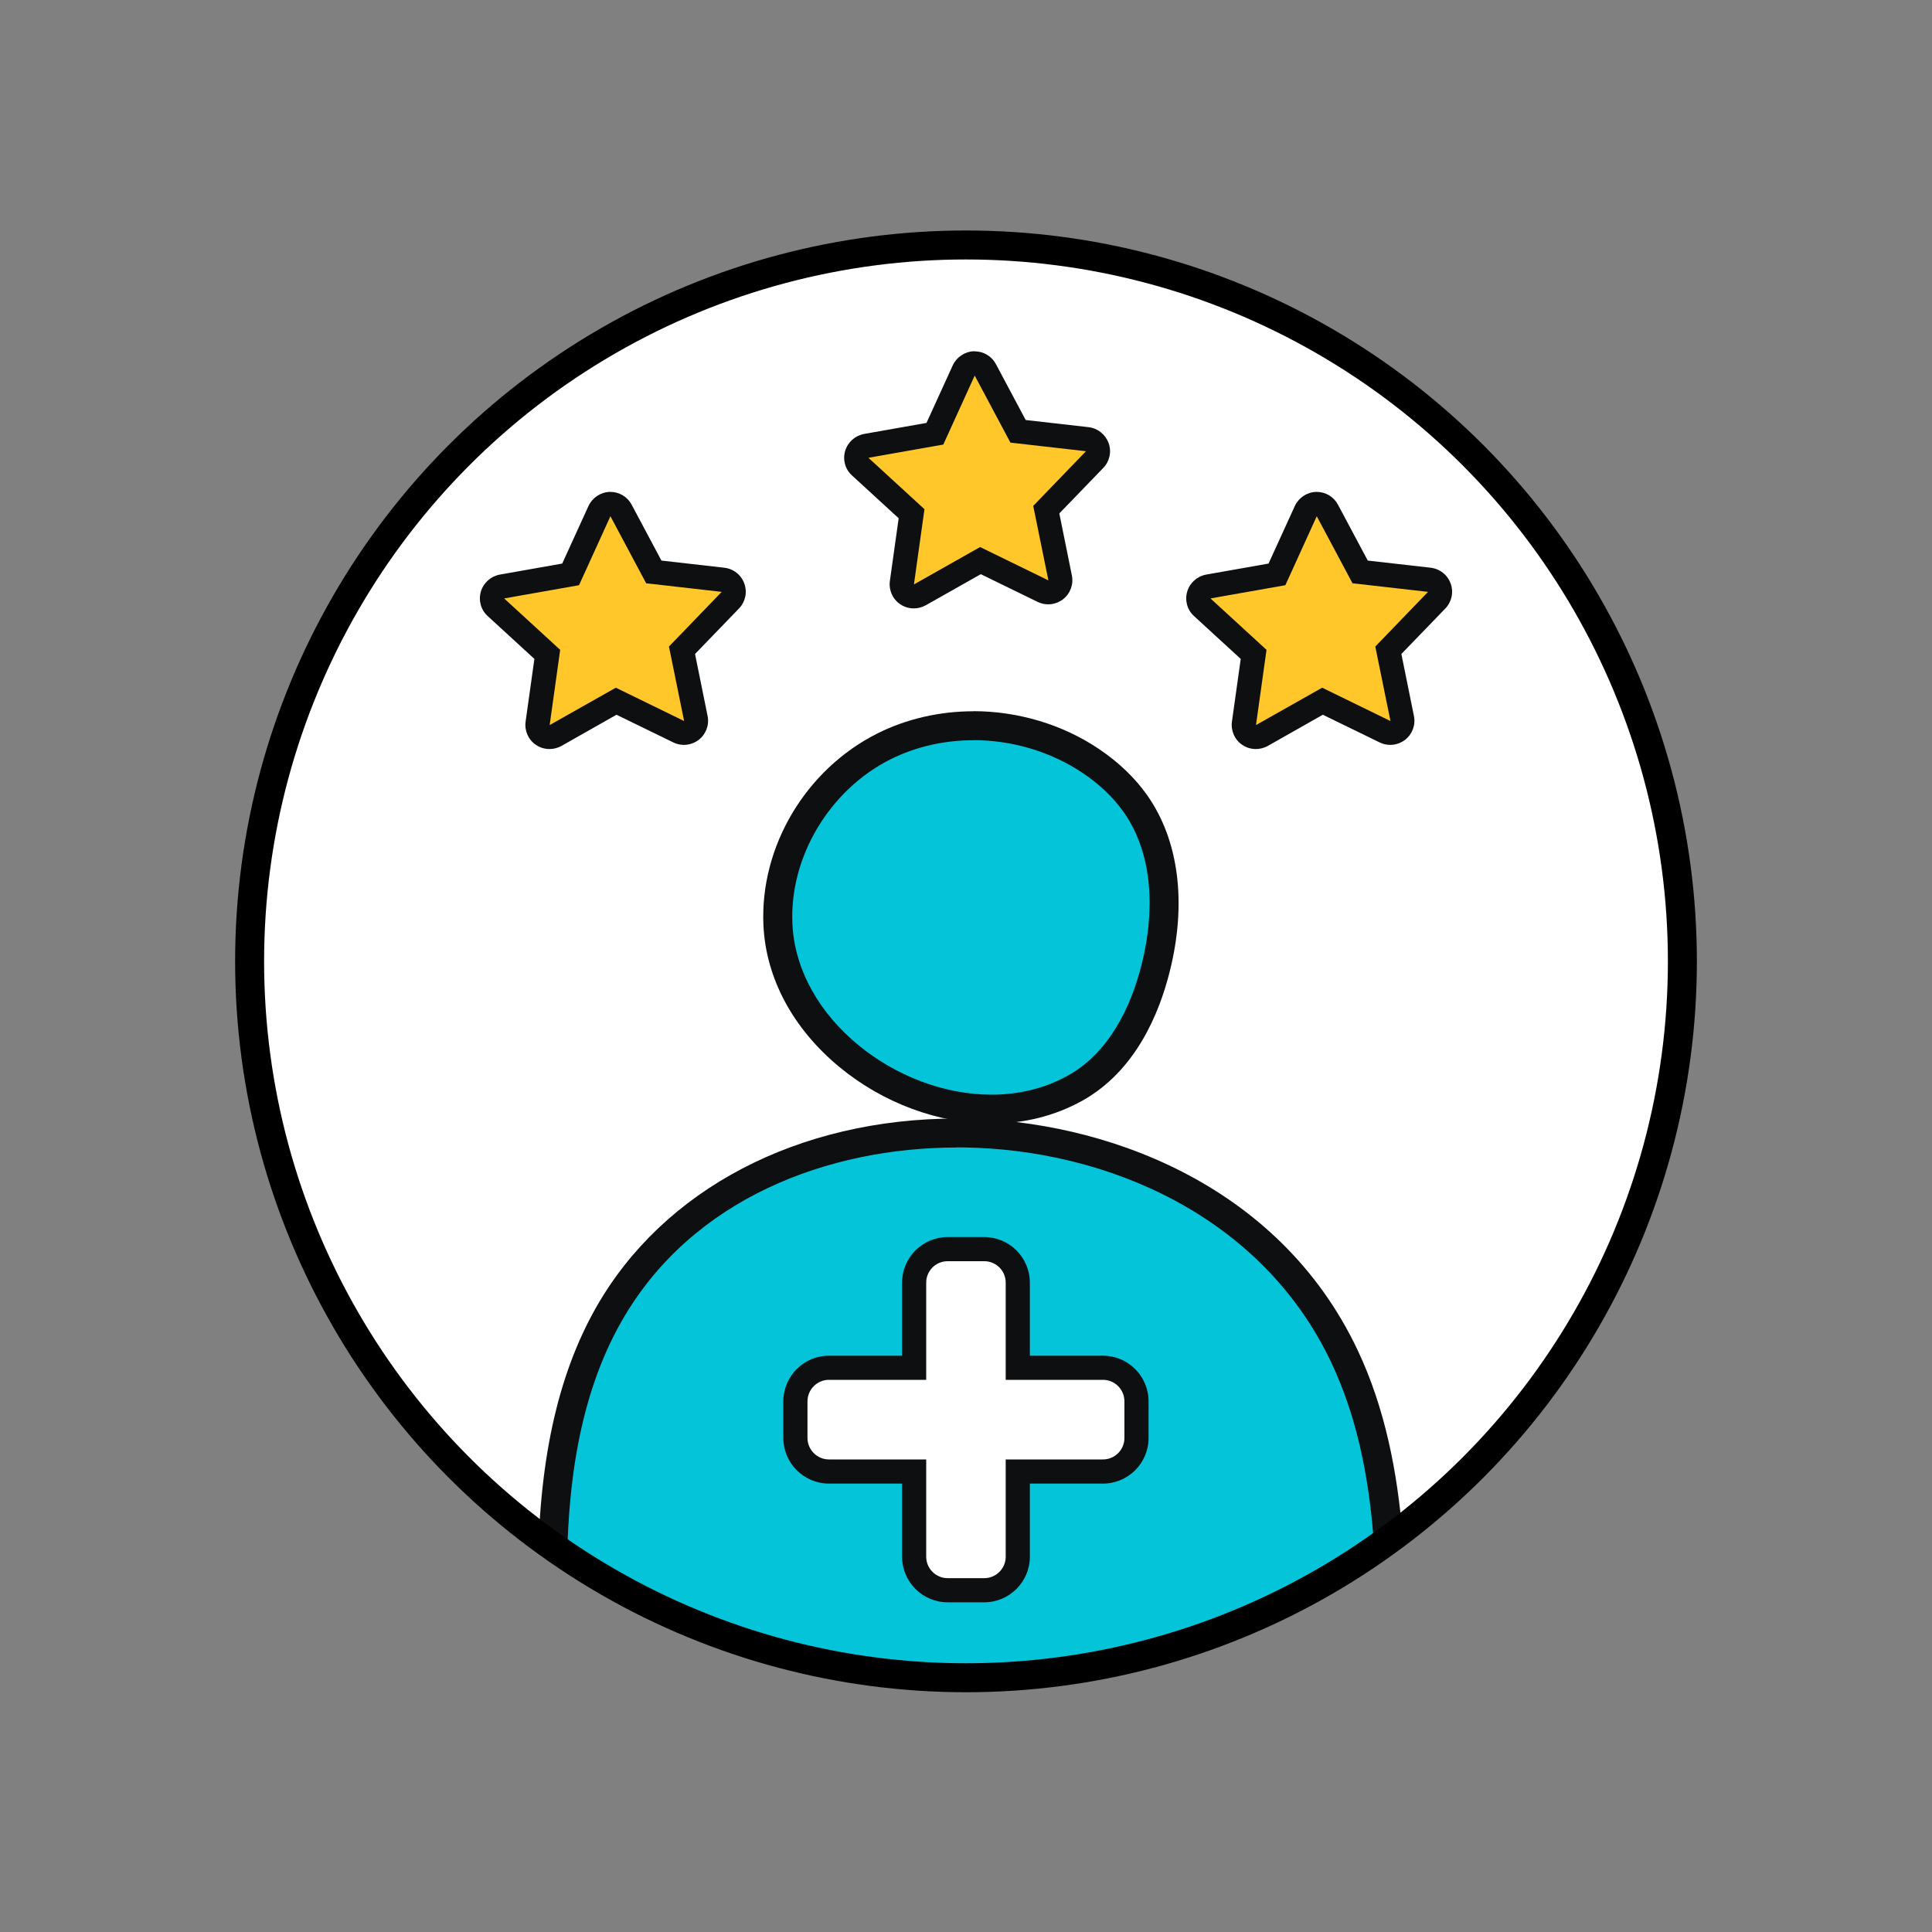
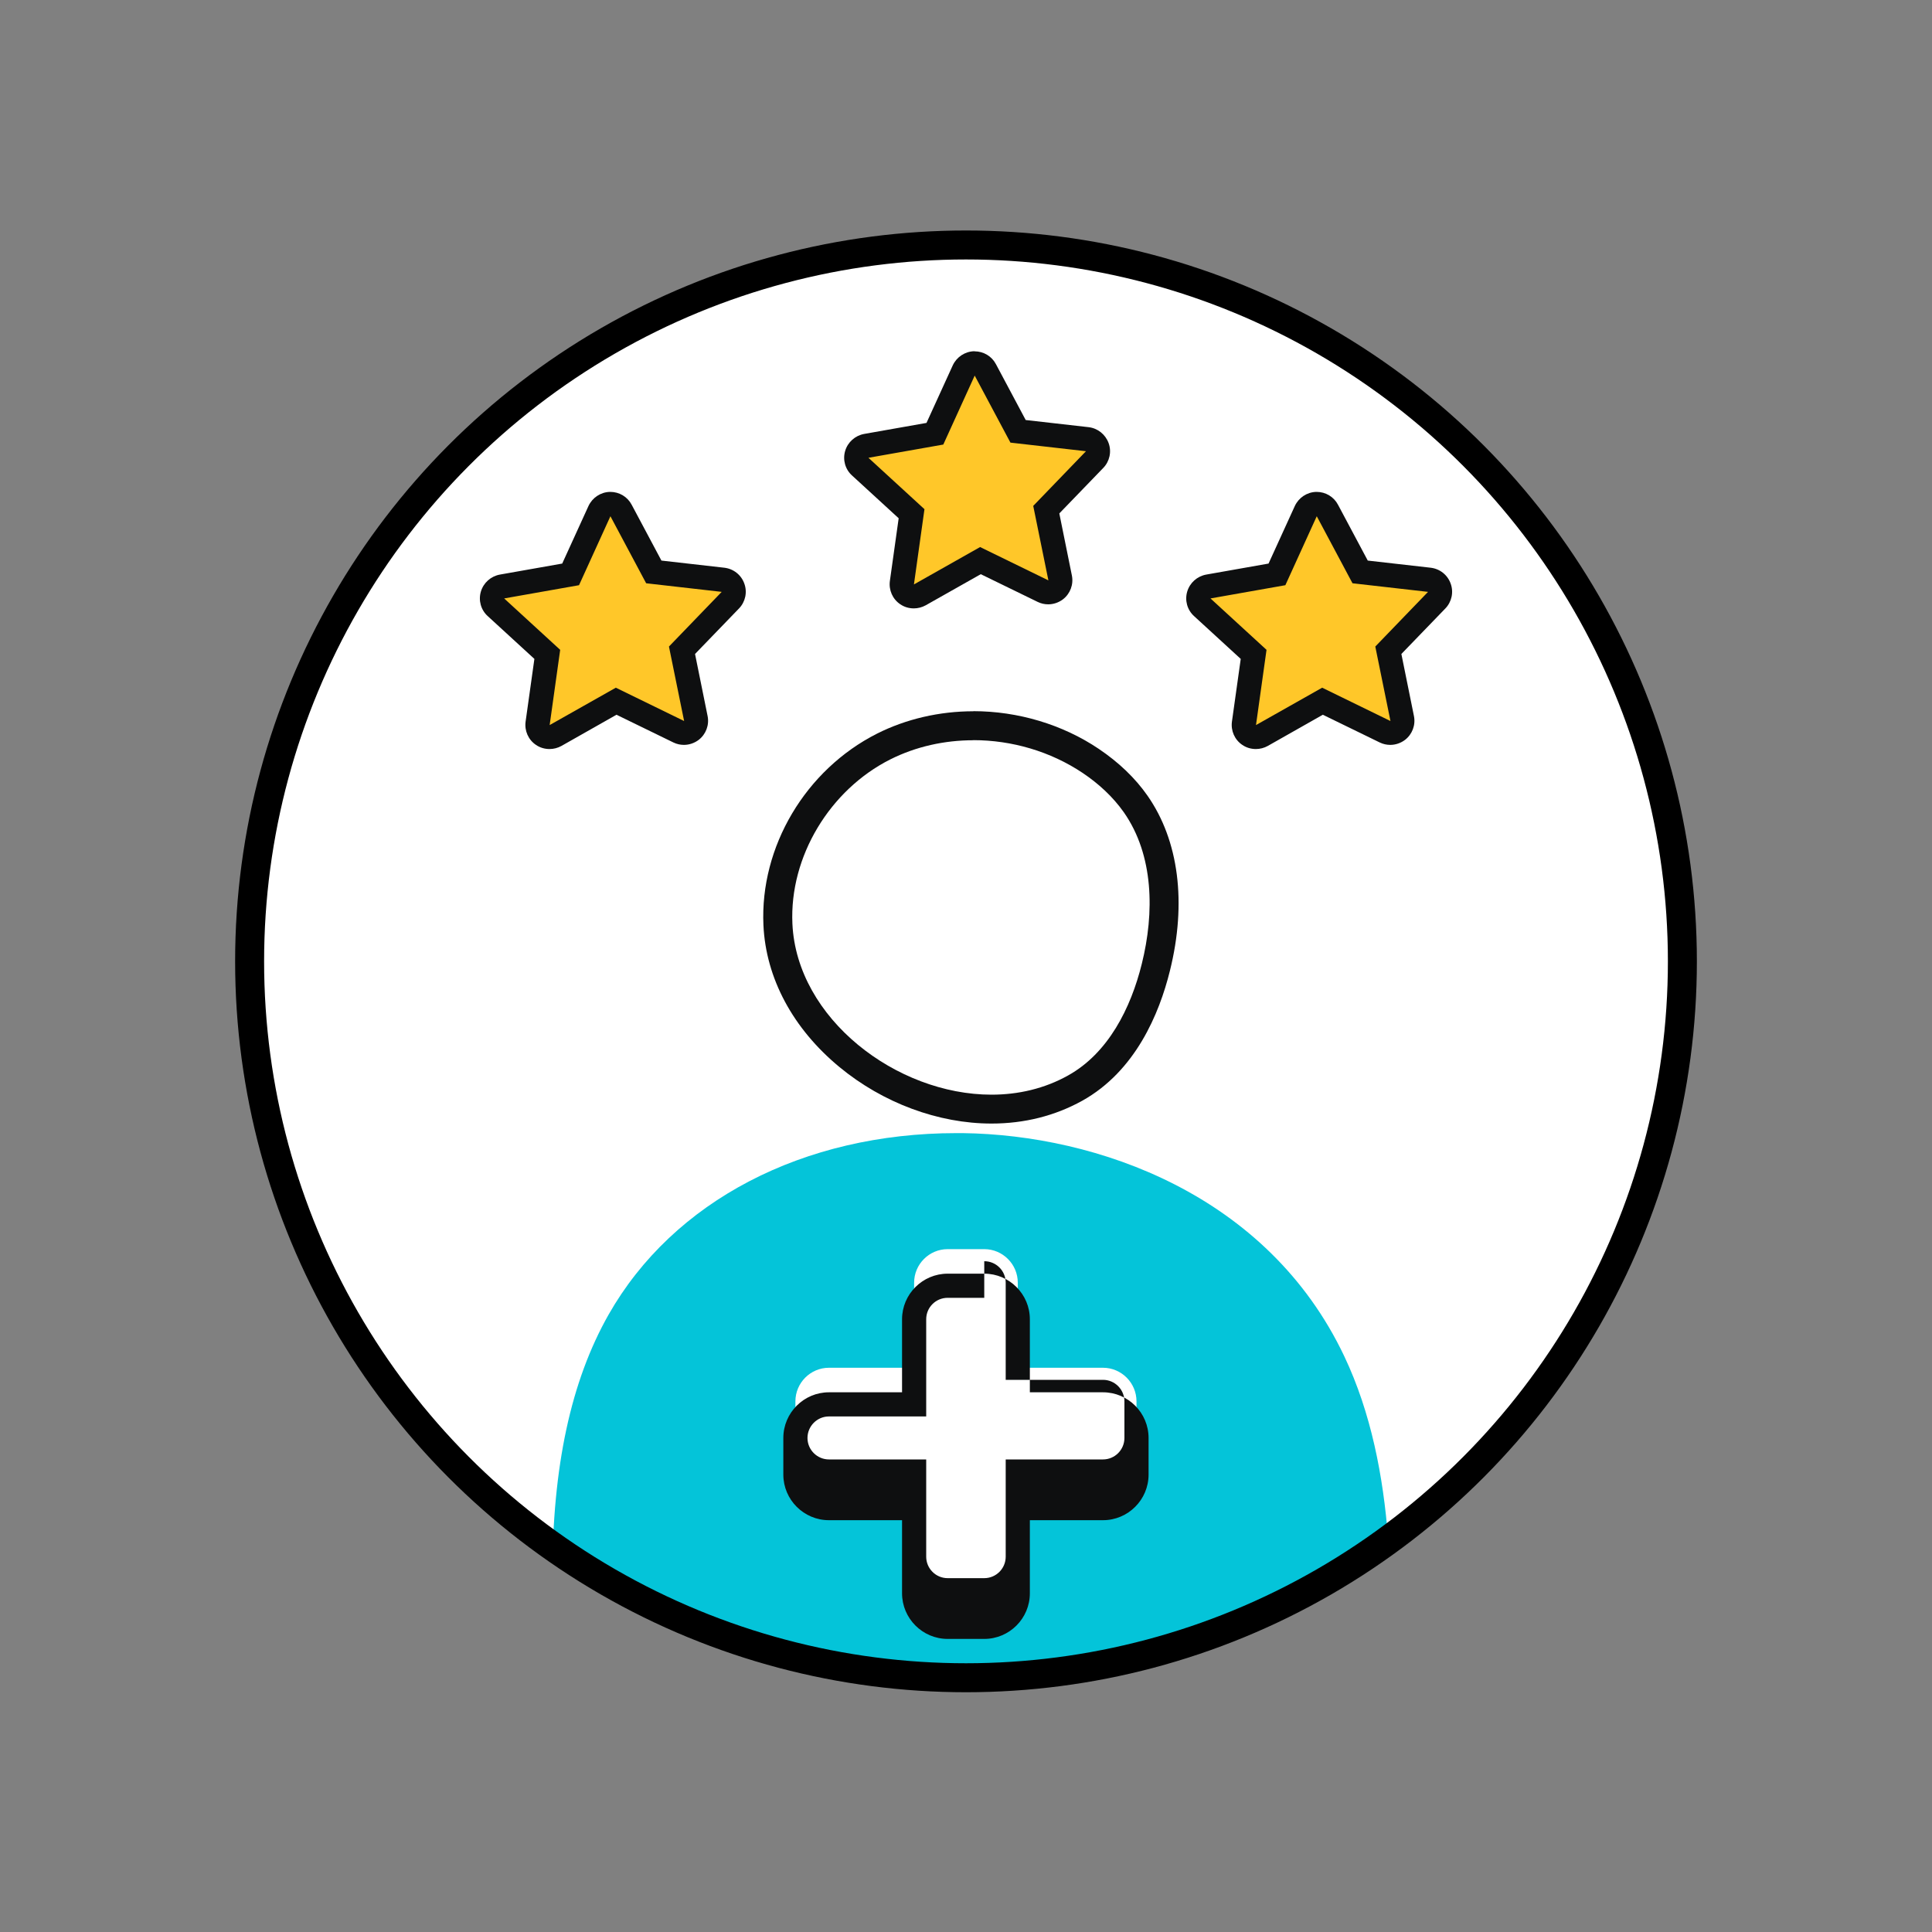
<svg xmlns="http://www.w3.org/2000/svg" id="Layer_1" data-name="Layer 1" viewBox="0 0 200 200">
  <rect x="0" y="0" width="200" height="200" fill="#808080" stroke="none" />
  <defs>
    <style>
      .cls-1 {
        fill: none;
      }

      .cls-1, .cls-2 {
        stroke: #000;
        stroke-miterlimit: 10;
        stroke-width: 3px;
      }

      .cls-3 {
        clip-path: url(#clippath);
      }

      .cls-4, .cls-2 {
        fill: #fff;
      }

      .cls-5 {
        fill: #ffc729;
      }

      .cls-6 {
        fill: #04c4d9;
      }

      .cls-7 {
        fill: #0e0f10;
      }
    </style>
    <clipPath id="clippath">
      <circle class="cls-2" cx="100" cy="99.52" r="74.16" />
    </clipPath>
  </defs>
  <g>
    <circle class="cls-4" cx="100" cy="99.52" r="74.16" />
    <g class="cls-3">
      <g>
        <g>
-           <path class="cls-6" d="m102.64,114.81c-12.51,0-21.69-10.07-22.11-19.12-.34-7.43,4.16-15,10.94-18.42,2.79-1.41,6.01-2.15,9.29-2.15,4.33,0,8.64,1.3,12.14,3.65,1.93,1.3,3.5,2.8,4.66,4.46,4.03,5.77,3.04,13.06,2.09,16.9-1.03,4.16-3.32,9.7-8.36,12.51-2.59,1.44-5.5,2.17-8.66,2.17Z" />
          <path class="cls-7" d="m100.76,76.62c3.99,0,7.99,1.17,11.31,3.39,1.64,1.1,3.13,2.46,4.27,4.08,3.11,4.45,3.17,10.41,1.86,15.68-1.14,4.61-3.48,9.25-7.63,11.56-2.45,1.37-5.17,1.99-7.93,1.99-9.84,0-20.16-7.88-20.61-17.69-.32-6.97,3.89-13.87,10.12-17.01,2.66-1.34,5.63-1.99,8.61-1.99m0-3h0c-3.51,0-6.96.8-9.96,2.31-7.41,3.74-12.14,11.71-11.77,19.83.25,5.49,3.05,10.71,7.87,14.69,4.5,3.72,10.24,5.85,15.74,5.85,3.41,0,6.57-.8,9.39-2.36,5.51-3.07,7.98-9.01,9.08-13.46,1.75-7.04.92-13.48-2.32-18.12-1.27-1.82-2.97-3.45-5.05-4.85-3.74-2.52-8.36-3.9-12.98-3.9h0Z" />
        </g>
        <g>
          <path class="cls-6" d="m100.78,188.19c-1.35,0-2.72-.04-4.08-.11-5.09-.28-9.67-1.29-14.09-2.27-2.99-.66-6.09-1.35-9.38-1.82-3.87-.56-14.43-5.14-15.95-9.97-.83-2.62-.58-5.03-.34-7.36.12-1.12.23-2.27.24-3.45,0-11.37,1.92-20.24,5.82-27.12,6.69-11.77,20.15-18.79,36.02-18.79h.64c13.88.18,31.55,6.33,39.5,23.1,5.56,11.73,5.02,26.14,4.59,37.72-.03.78-.08,2.09-.95,3.04-.79.86-1.86.99-2.44,1.06-5.92.72-11.11,1.81-16.13,2.87-7.6,1.6-14.78,3.12-23.44,3.12Z" />
-           <path class="cls-7" d="m99.02,118.78c.21,0,.41,0,.62,0,14.94.18,30.98,7.08,38.16,22.24,5.25,11.07,4.91,24.41,4.44,37.03-.03.74-.09,1.57-.55,2.08-.39.43-.98.52-1.51.58-14.93,1.81-25.19,5.97-39.39,5.97-1.3,0-2.63-.03-4-.11-8.33-.45-15.07-2.89-23.34-4.08-3.71-.53-13.49-4.99-14.73-8.93-1.1-3.51-.03-6.64-.03-10.36,0-9.16,1.2-18.58,5.63-26.38,7.26-12.79,21.46-18.03,34.72-18.03m0-3h0c-16.42,0-30.37,7.31-37.33,19.55-4.04,7.11-6.01,16.22-6.02,27.86,0,1.1-.11,2.17-.23,3.3-.26,2.48-.52,5.05.4,7.97,1.84,5.86,13.48,10.47,17.17,11,3.24.47,6.3,1.15,9.27,1.8,4.49.99,9.13,2.02,14.34,2.31,1.39.08,2.79.11,4.16.11,8.82,0,16.07-1.53,23.75-3.15,4.99-1.05,10.15-2.14,16-2.85.72-.09,2.2-.27,3.37-1.53,1.24-1.36,1.31-3.07,1.34-4,.44-11.75.98-26.36-4.73-38.42-8.24-17.39-26.5-23.77-40.83-23.95-.22,0-.43,0-.65,0h0Z" />
        </g>
      </g>
    </g>
    <circle class="cls-1" cx="100" cy="99.52" r="74.16" />
  </g>
  <g>
    <g>
      <path class="cls-5" d="m56.88,76.32c-.25,0-.49-.07-.7-.22-.39-.27-.6-.74-.54-1.21l1-7.14-5.31-4.87c-.35-.32-.49-.81-.36-1.27.13-.46.51-.8.98-.88l7.1-1.25,2.99-6.56c.2-.43.62-.72,1.1-.73.01,0,.03,0,.04,0,.46,0,.89.25,1.1.66l3.39,6.36,7.16.82c.47.05.87.37,1.04.82.16.45.05.95-.28,1.29l-5.01,5.19,1.44,7.06c.09.47-.08.95-.46,1.24-.22.17-.49.26-.77.26-.19,0-.37-.04-.55-.13l-6.48-3.16-6.28,3.55c-.19.11-.4.16-.62.16Z" />
      <path class="cls-7" d="m63.19,53.44l3.7,6.94,7.82.89-5.46,5.66,1.57,7.71-7.07-3.45-6.85,3.87,1.09-7.79-5.8-5.32,7.75-1.37,3.26-7.16m0-2.5s-.05,0-.08,0c-.95.03-1.8.6-2.2,1.46l-2.72,5.96-6.45,1.14c-.94.17-1.7.85-1.97,1.76s0,1.9.71,2.54l4.83,4.43-.91,6.49c-.13.94.28,1.88,1.07,2.41.42.29.91.43,1.41.43.42,0,.85-.11,1.23-.32l5.7-3.23,5.89,2.87c.35.17.72.25,1.09.25.54,0,1.08-.18,1.53-.52.75-.58,1.11-1.54.92-2.47l-1.3-6.42,4.55-4.71c.66-.68.88-1.69.55-2.58-.32-.9-1.12-1.53-2.07-1.64l-6.51-.74-3.08-5.78c-.43-.82-1.28-1.33-2.21-1.33h0Z" />
    </g>
    <g>
      <path class="cls-5" d="m130.01,76.32c-.25,0-.49-.07-.7-.22-.39-.27-.6-.74-.54-1.21l1-7.14-5.31-4.87c-.35-.32-.49-.81-.36-1.27.13-.46.51-.8.98-.88l7.1-1.25,2.99-6.56c.2-.43.62-.72,1.1-.73.01,0,.03,0,.04,0,.46,0,.89.25,1.1.66l3.39,6.36,7.16.82c.47.05.87.37,1.04.82.16.45.05.95-.28,1.29l-5.01,5.19,1.44,7.06c.09.47-.08.95-.46,1.24-.22.17-.49.26-.77.26-.19,0-.37-.04-.55-.13l-6.48-3.16-6.28,3.55c-.19.11-.4.16-.62.16Z" />
      <path class="cls-7" d="m136.31,53.44l3.7,6.94,7.82.89-5.46,5.66,1.57,7.71-7.07-3.45-6.85,3.87,1.09-7.79-5.8-5.32,7.75-1.37,3.26-7.16m0-2.5s-.05,0-.08,0c-.95.03-1.8.6-2.2,1.46l-2.72,5.96-6.45,1.14c-.94.17-1.7.85-1.97,1.76s0,1.9.71,2.54l4.83,4.43-.91,6.49c-.13.94.28,1.88,1.07,2.41.42.29.91.43,1.41.43.42,0,.85-.11,1.23-.32l5.7-3.23,5.89,2.87c.35.17.72.25,1.09.25.54,0,1.08-.18,1.53-.52.75-.58,1.11-1.54.92-2.47l-1.3-6.42,4.55-4.71c.66-.68.88-1.69.55-2.58-.32-.9-1.12-1.53-2.07-1.64l-6.51-.74-3.08-5.78c-.43-.82-1.28-1.33-2.21-1.33h0Z" />
    </g>
    <g>
      <path class="cls-5" d="m94.59,61.77c-.25,0-.49-.07-.7-.22-.39-.27-.6-.74-.54-1.21l1-7.14-5.31-4.87c-.35-.32-.49-.81-.36-1.27.13-.46.51-.8.98-.88l7.1-1.25,2.99-6.56c.2-.43.62-.72,1.1-.73.01,0,.03,0,.04,0,.46,0,.89.25,1.1.66l3.39,6.36,7.16.82c.47.05.87.37,1.04.82.16.45.05.95-.28,1.29l-5.01,5.19,1.44,7.06c.09.47-.08.95-.46,1.24-.22.17-.49.26-.77.26-.19,0-.37-.04-.55-.13l-6.48-3.16-6.28,3.55c-.19.11-.4.16-.62.16Z" />
      <path class="cls-7" d="m100.9,38.88l3.7,6.94,7.82.89-5.46,5.66,1.57,7.71-7.07-3.45-6.85,3.87,1.09-7.79-5.8-5.32,7.75-1.37,3.26-7.16m0-2.5s-.05,0-.08,0c-.95.03-1.8.6-2.2,1.46l-2.72,5.96-6.45,1.14c-.94.17-1.7.85-1.97,1.76s0,1.9.71,2.54l4.83,4.43-.91,6.49c-.13.94.28,1.88,1.07,2.41.42.29.91.43,1.41.43.42,0,.85-.11,1.23-.32l5.7-3.22,5.89,2.87c.35.17.72.25,1.09.25.54,0,1.08-.18,1.53-.52.75-.58,1.11-1.54.92-2.47l-1.3-6.42,4.55-4.71c.66-.68.88-1.69.55-2.58s-1.12-1.53-2.07-1.64l-6.51-.74-3.08-5.78c-.43-.82-1.28-1.33-2.21-1.33h0Z" />
    </g>
  </g>
  <g>
    <path class="cls-4" d="m98.1,164.62c-1.91,0-3.47-1.56-3.47-3.47v-8.82h-8.82c-1.91,0-3.47-1.56-3.47-3.47v-3.79c0-1.92,1.56-3.48,3.47-3.48h8.82v-8.81c0-1.91,1.56-3.47,3.47-3.47h3.79c1.91,0,3.47,1.56,3.47,3.47v8.81h8.82c1.91,0,3.47,1.56,3.47,3.48v3.79c0,1.91-1.56,3.47-3.47,3.47h-8.82v8.82c0,1.91-1.56,3.47-3.47,3.47h-3.79Z" />
-     <path class="cls-7" d="m101.89,130.56c1.23,0,2.22.99,2.22,2.22v10.06h10.07c1.23,0,2.22,1,2.22,2.23v3.79c0,1.22-.99,2.22-2.22,2.22h-10.07v10.07c0,1.22-.99,2.22-2.22,2.22h-3.79c-1.23,0-2.22-1-2.22-2.22v-10.07h-10.07c-1.22,0-2.22-1-2.22-2.22v-3.79c0-1.23,1-2.23,2.22-2.23h10.07v-10.06c0-1.23.99-2.22,2.22-2.22h3.79m0-2.5h-3.79c-2.6,0-4.72,2.12-4.72,4.72v7.56h-7.57c-2.6,0-4.72,2.12-4.72,4.73v3.79c0,2.6,2.12,4.72,4.72,4.72h7.57v7.57c0,2.6,2.12,4.72,4.72,4.72h3.79c2.6,0,4.72-2.12,4.72-4.72v-7.57h7.57c2.6,0,4.72-2.12,4.72-4.72v-3.79c0-2.61-2.12-4.73-4.72-4.73h-7.57v-7.56c0-2.6-2.12-4.72-4.72-4.72h0Z" />
+     <path class="cls-7" d="m101.89,130.56c1.23,0,2.22.99,2.22,2.22v10.06h10.07c1.23,0,2.22,1,2.22,2.23v3.79c0,1.22-.99,2.22-2.22,2.22h-10.07v10.07c0,1.22-.99,2.22-2.22,2.22h-3.79c-1.23,0-2.22-1-2.22-2.22v-10.07h-10.07c-1.22,0-2.22-1-2.22-2.22c0-1.23,1-2.23,2.22-2.23h10.07v-10.06c0-1.23.99-2.22,2.22-2.22h3.79m0-2.5h-3.79c-2.6,0-4.72,2.12-4.72,4.72v7.56h-7.57c-2.6,0-4.72,2.12-4.72,4.73v3.79c0,2.6,2.12,4.72,4.72,4.72h7.57v7.57c0,2.6,2.12,4.72,4.72,4.72h3.79c2.6,0,4.72-2.12,4.72-4.72v-7.57h7.57c2.6,0,4.72-2.12,4.72-4.72v-3.79c0-2.61-2.12-4.73-4.72-4.73h-7.57v-7.56c0-2.6-2.12-4.72-4.72-4.72h0Z" />
  </g>
</svg>